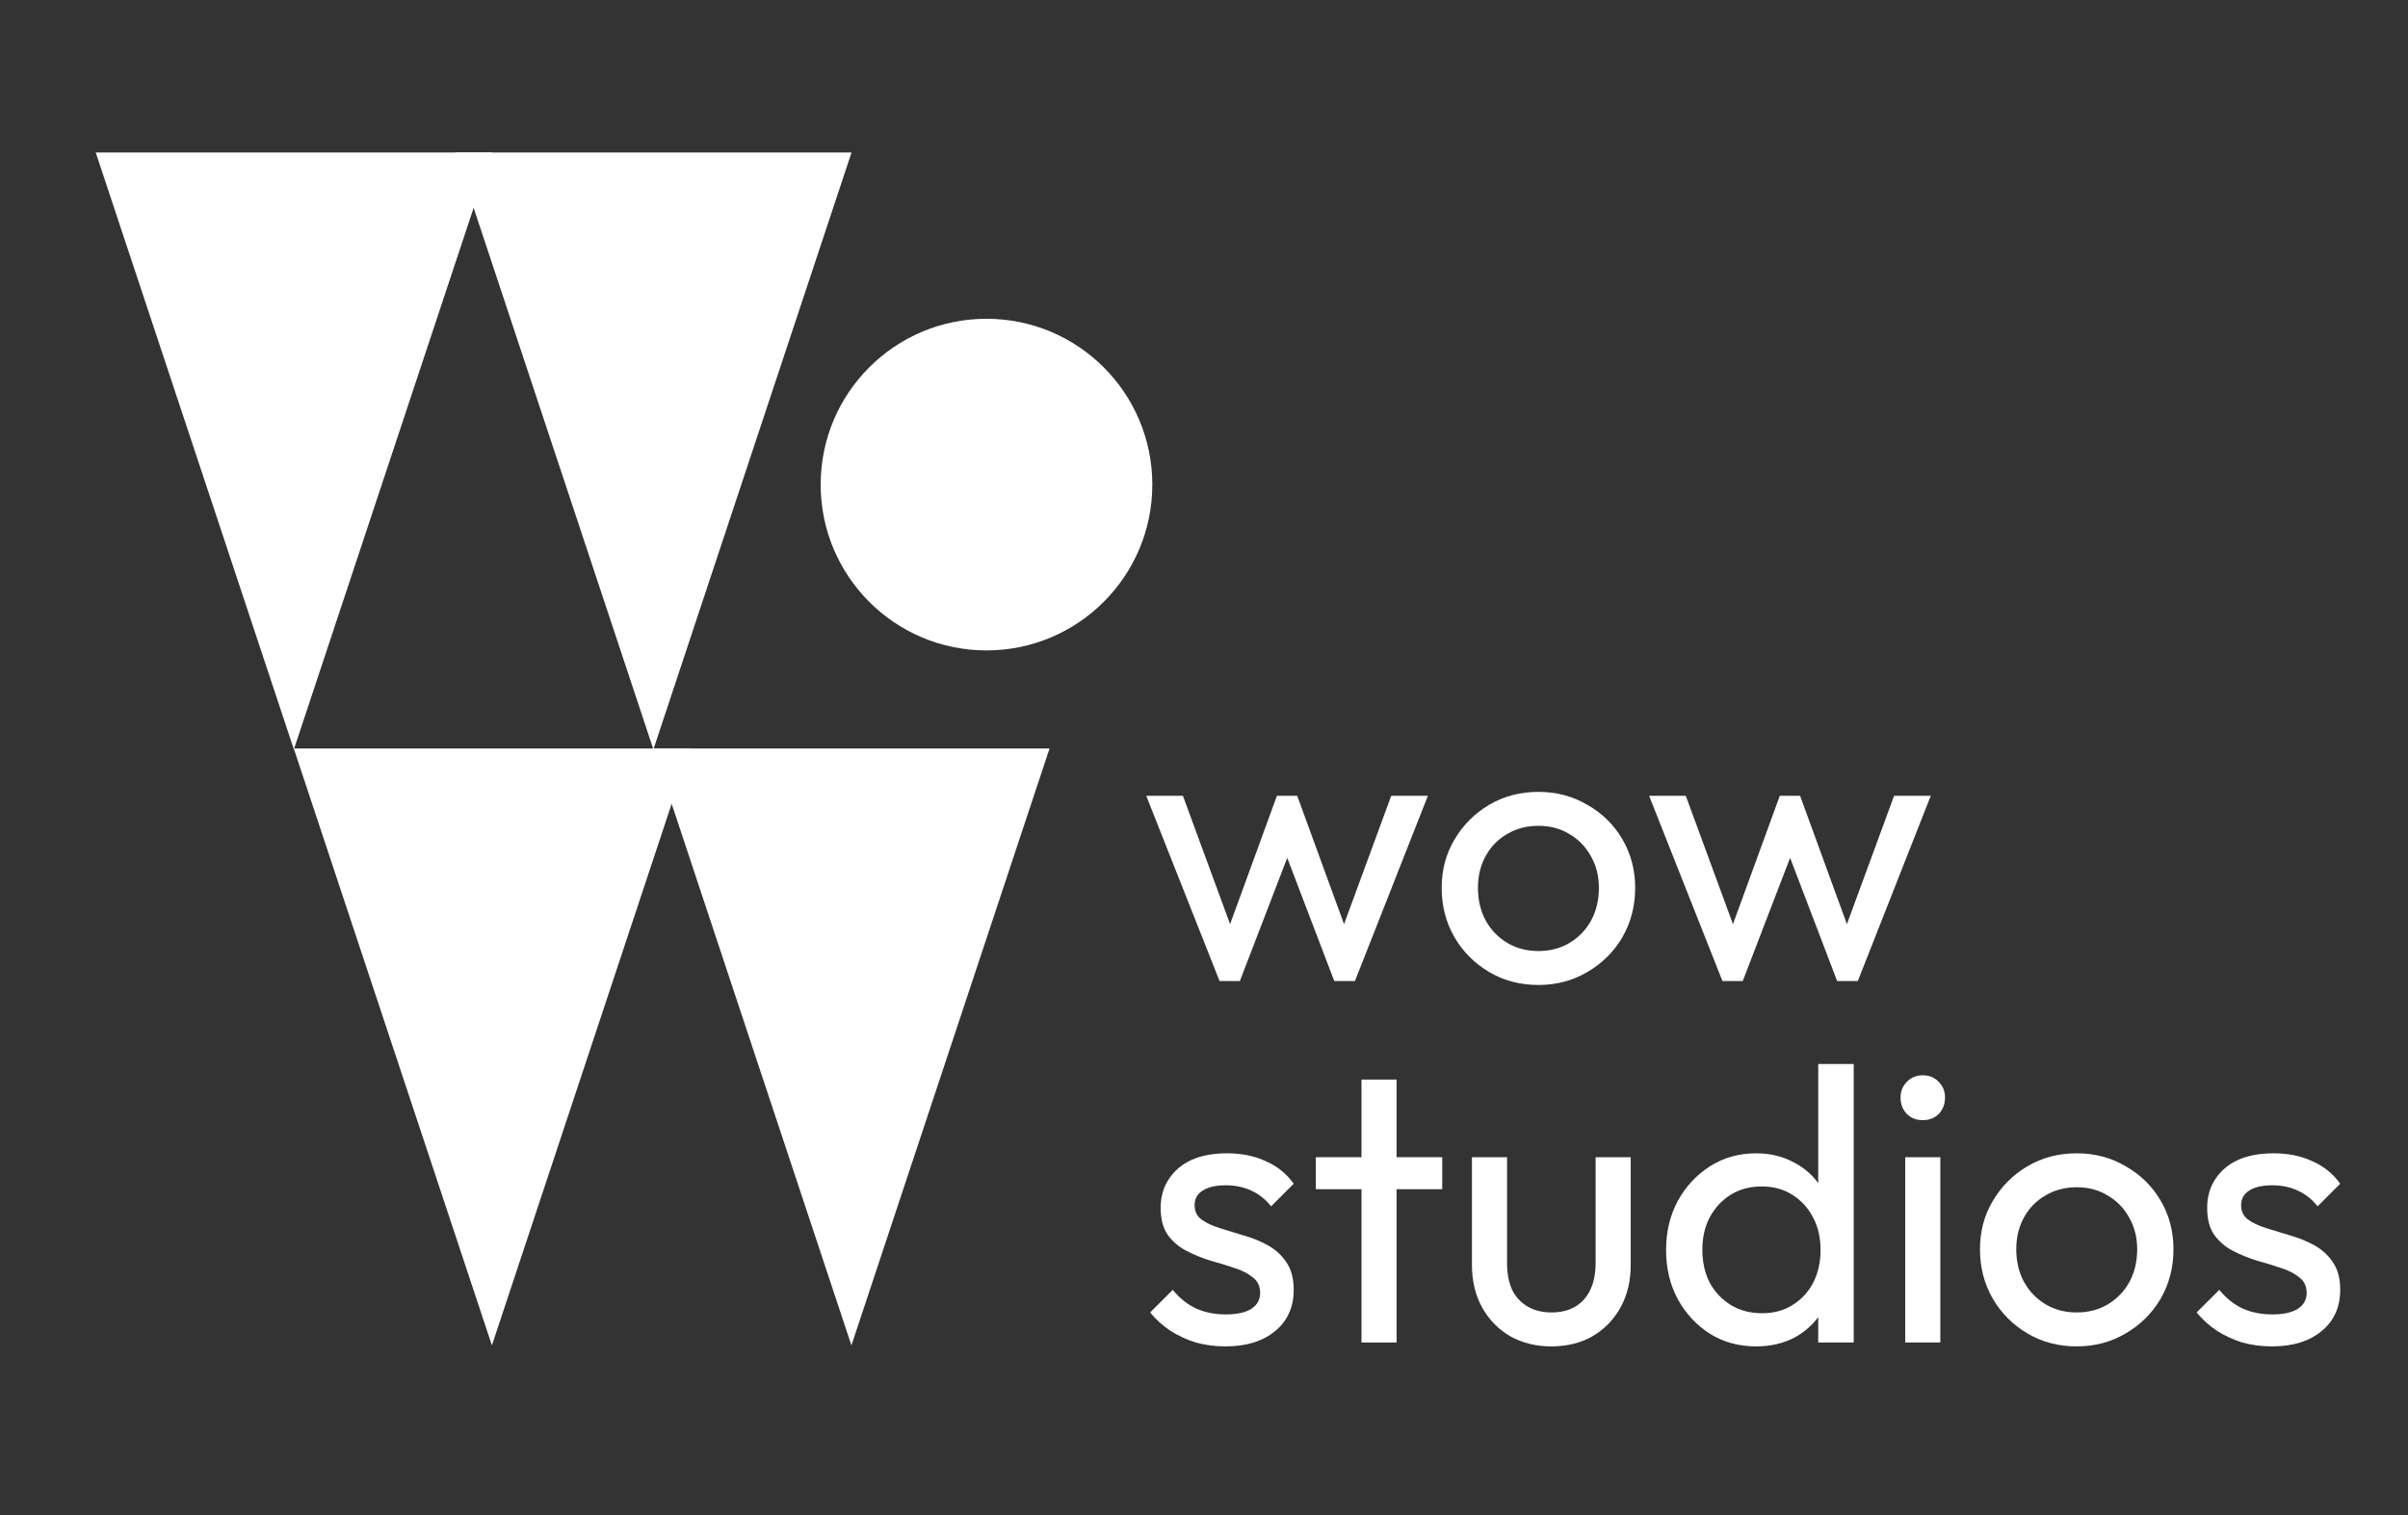
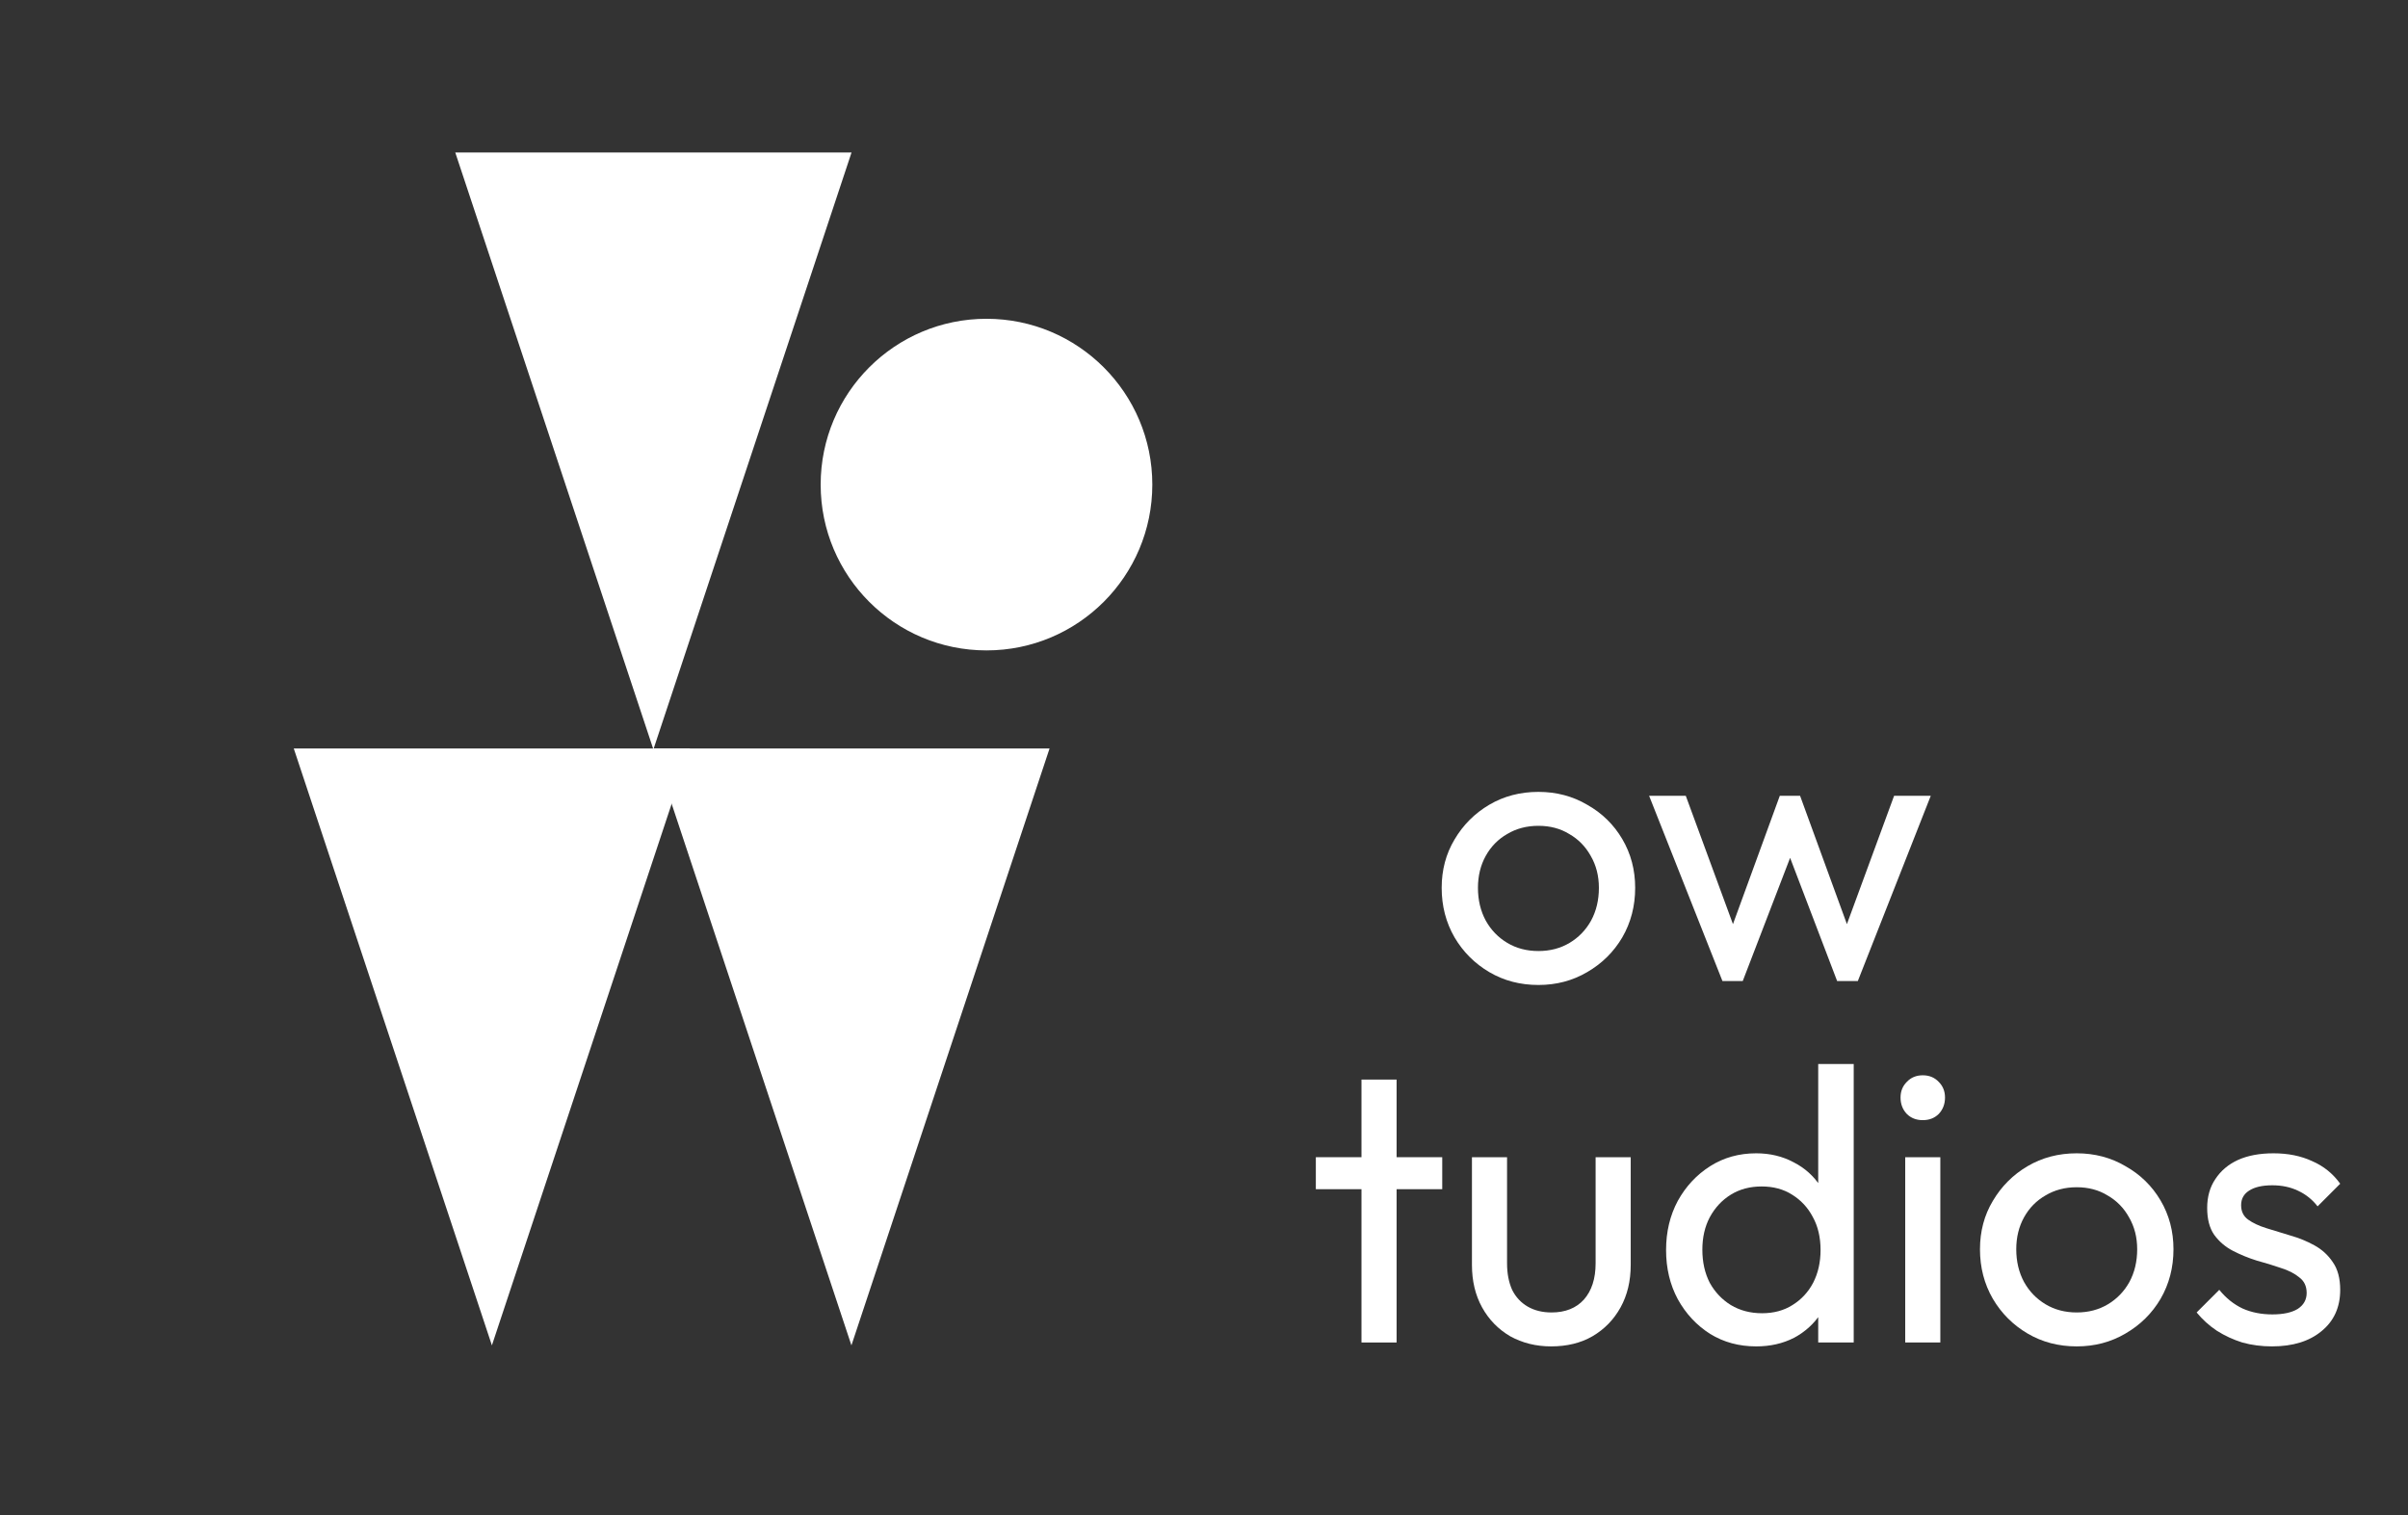
<svg xmlns="http://www.w3.org/2000/svg" width="259" height="163" viewBox="0 0 259 163" fill="none">
  <rect x="0" y="0" width="259" height="163" fill="#333333" stroke="none" />
  <g clip-path="url(#clip0_53_11)">
-     <path d="M131.176 105.53L123.287 85.599H127.231L132.938 101.124H131.679L137.344 85.599H139.525L145.19 101.124H143.931L149.638 85.599H153.582L145.735 105.53H143.512L137.763 90.467H139.148L133.357 105.53H131.176Z" fill="white" />
    <path d="M165.47 105.95C163.512 105.95 161.75 105.488 160.183 104.565C158.617 103.642 157.372 102.397 156.449 100.831C155.526 99.236 155.064 97.46 155.064 95.502C155.064 93.572 155.526 91.837 156.449 90.299C157.372 88.732 158.617 87.488 160.183 86.564C161.75 85.641 163.512 85.18 165.47 85.18C167.4 85.18 169.148 85.641 170.715 86.564C172.309 87.46 173.568 88.69 174.491 90.257C175.414 91.823 175.876 93.572 175.876 95.502C175.876 97.46 175.414 99.236 174.491 100.831C173.568 102.397 172.309 103.642 170.715 104.565C169.148 105.488 167.4 105.95 165.47 105.95ZM165.47 102.299C166.729 102.299 167.848 102.005 168.827 101.418C169.806 100.831 170.575 100.033 171.134 99.026C171.694 97.991 171.974 96.817 171.974 95.502C171.974 94.215 171.68 93.068 171.093 92.061C170.533 91.054 169.764 90.271 168.785 89.711C167.834 89.124 166.729 88.83 165.47 88.83C164.211 88.83 163.092 89.124 162.113 89.711C161.134 90.271 160.365 91.054 159.805 92.061C159.246 93.068 158.966 94.215 158.966 95.502C158.966 96.817 159.246 97.991 159.805 99.026C160.365 100.033 161.134 100.831 162.113 101.418C163.092 102.005 164.211 102.299 165.47 102.299Z" fill="white" />
    <path d="M185.264 105.53L177.375 85.599H181.319L187.026 101.124H185.767L191.432 85.599H193.613L199.278 101.124H198.019L203.726 85.599H207.67L199.823 105.53H197.6L191.851 90.467H193.236L187.445 105.53H185.264Z" fill="white" />
-     <path d="M131.805 144.826C130.686 144.826 129.623 144.687 128.616 144.407C127.637 144.099 126.728 143.68 125.889 143.148C125.05 142.589 124.322 141.931 123.707 141.176L126.14 138.742C126.868 139.637 127.707 140.309 128.658 140.756C129.609 141.176 130.672 141.386 131.847 141.386C133.022 141.386 133.931 141.19 134.574 140.798C135.218 140.379 135.539 139.805 135.539 139.078C135.539 138.351 135.274 137.791 134.742 137.4C134.239 136.98 133.581 136.644 132.77 136.393C131.959 136.113 131.092 135.847 130.169 135.595C129.273 135.316 128.42 134.966 127.609 134.546C126.798 134.127 126.126 133.553 125.595 132.826C125.091 132.099 124.84 131.134 124.84 129.931C124.84 128.728 125.133 127.693 125.721 126.826C126.308 125.931 127.12 125.245 128.154 124.77C129.217 124.294 130.49 124.057 131.973 124.057C133.539 124.057 134.924 124.336 136.127 124.896C137.358 125.427 138.365 126.239 139.148 127.329L136.714 129.763C136.155 129.036 135.455 128.476 134.616 128.085C133.805 127.693 132.882 127.497 131.847 127.497C130.756 127.497 129.917 127.693 129.329 128.085C128.77 128.448 128.49 128.966 128.49 129.637C128.49 130.309 128.742 130.826 129.245 131.19C129.749 131.553 130.406 131.861 131.218 132.113C132.057 132.365 132.924 132.63 133.819 132.91C134.714 133.162 135.567 133.511 136.378 133.959C137.19 134.407 137.847 135.008 138.351 135.763C138.882 136.519 139.148 137.512 139.148 138.742C139.148 140.617 138.476 142.099 137.134 143.19C135.819 144.281 134.043 144.826 131.805 144.826Z" fill="white" />
    <path d="M146.439 144.407V116.126H150.215V144.407H146.439ZM141.529 127.917V124.476H155.124V127.917H141.529Z" fill="white" />
    <path d="M166.838 144.826C165.215 144.826 163.747 144.463 162.432 143.736C161.145 142.98 160.138 141.945 159.411 140.631C158.684 139.316 158.32 137.791 158.32 136.057V124.476H162.096V135.889C162.096 136.98 162.278 137.931 162.642 138.742C163.033 139.526 163.593 140.127 164.32 140.547C165.047 140.966 165.9 141.176 166.88 141.176C168.362 141.176 169.523 140.714 170.362 139.791C171.201 138.84 171.621 137.54 171.621 135.889V124.476H175.397V136.057C175.397 137.791 175.034 139.316 174.306 140.631C173.579 141.945 172.572 142.98 171.285 143.736C170.026 144.463 168.544 144.826 166.838 144.826Z" fill="white" />
    <path d="M188.892 144.826C187.046 144.826 185.396 144.379 183.941 143.484C182.487 142.561 181.326 141.316 180.459 139.749C179.619 138.183 179.2 136.421 179.2 134.463C179.2 132.504 179.619 130.742 180.459 129.176C181.326 127.609 182.487 126.364 183.941 125.441C185.396 124.518 187.046 124.057 188.892 124.057C190.375 124.057 191.718 124.378 192.92 125.022C194.123 125.637 195.088 126.504 195.816 127.623C196.571 128.714 196.99 129.987 197.074 131.441V137.442C196.99 138.868 196.585 140.141 195.858 141.26C195.13 142.379 194.165 143.26 192.962 143.903C191.76 144.519 190.403 144.826 188.892 144.826ZM189.522 141.26C190.781 141.26 191.871 140.966 192.795 140.379C193.746 139.791 194.487 138.994 195.018 137.987C195.55 136.952 195.816 135.777 195.816 134.463C195.816 133.092 195.536 131.903 194.976 130.896C194.445 129.889 193.704 129.092 192.753 128.504C191.83 127.917 190.739 127.623 189.48 127.623C188.221 127.623 187.116 127.917 186.165 128.504C185.214 129.092 184.459 129.903 183.899 130.938C183.368 131.945 183.102 133.106 183.102 134.421C183.102 135.763 183.368 136.952 183.899 137.987C184.459 138.994 185.214 139.791 186.165 140.379C187.144 140.966 188.263 141.26 189.522 141.26ZM199.382 144.407H195.564V139.036L196.277 134.169L195.564 129.344V114.448H199.382V144.407Z" fill="white" />
    <path d="M204.922 144.407V124.476H208.698V144.407H204.922ZM206.81 120.49C206.111 120.49 205.537 120.266 205.09 119.819C204.642 119.343 204.419 118.756 204.419 118.056C204.419 117.385 204.642 116.826 205.09 116.378C205.537 115.903 206.111 115.665 206.81 115.665C207.51 115.665 208.083 115.903 208.531 116.378C208.978 116.826 209.202 117.385 209.202 118.056C209.202 118.756 208.978 119.343 208.531 119.819C208.083 120.266 207.51 120.49 206.81 120.49Z" fill="white" />
    <path d="M223.369 144.826C221.411 144.826 219.648 144.365 218.082 143.442C216.515 142.519 215.271 141.274 214.347 139.707C213.424 138.113 212.963 136.337 212.963 134.379C212.963 132.448 213.424 130.714 214.347 129.176C215.271 127.609 216.515 126.364 218.082 125.441C219.648 124.518 221.411 124.057 223.369 124.057C225.299 124.057 227.047 124.518 228.614 125.441C230.208 126.336 231.467 127.567 232.39 129.134C233.313 130.7 233.775 132.448 233.775 134.379C233.775 136.337 233.313 138.113 232.39 139.707C231.467 141.274 230.208 142.519 228.614 143.442C227.047 144.365 225.299 144.826 223.369 144.826ZM223.369 141.176C224.627 141.176 225.746 140.882 226.725 140.295C227.704 139.707 228.474 138.91 229.033 137.903C229.593 136.868 229.872 135.693 229.872 134.379C229.872 133.092 229.579 131.945 228.991 130.938C228.432 129.931 227.663 129.148 226.683 128.588C225.732 128.001 224.627 127.707 223.369 127.707C222.11 127.707 220.991 128.001 220.012 128.588C219.033 129.148 218.264 129.931 217.704 130.938C217.145 131.945 216.865 133.092 216.865 134.379C216.865 135.693 217.145 136.868 217.704 137.903C218.264 138.91 219.033 139.707 220.012 140.295C220.991 140.882 222.11 141.176 223.369 141.176Z" fill="white" />
    <path d="M244.365 144.826C243.246 144.826 242.183 144.687 241.176 144.407C240.197 144.099 239.288 143.68 238.449 143.148C237.61 142.589 236.883 141.931 236.267 141.176L238.701 138.742C239.428 139.637 240.267 140.309 241.218 140.756C242.169 141.176 243.232 141.386 244.407 141.386C245.582 141.386 246.491 141.19 247.135 140.798C247.778 140.379 248.1 139.805 248.1 139.078C248.1 138.351 247.834 137.791 247.302 137.4C246.799 136.98 246.142 136.644 245.33 136.393C244.519 136.113 243.652 135.847 242.729 135.595C241.834 135.316 240.981 134.966 240.169 134.546C239.358 134.127 238.687 133.553 238.155 132.826C237.652 132.099 237.4 131.134 237.4 129.931C237.4 128.728 237.694 127.693 238.281 126.826C238.869 125.931 239.68 125.245 240.715 124.77C241.778 124.294 243.051 124.057 244.533 124.057C246.1 124.057 247.484 124.336 248.687 124.896C249.918 125.427 250.925 126.239 251.708 127.329L249.275 129.763C248.715 129.036 248.016 128.476 247.177 128.085C246.365 127.693 245.442 127.497 244.407 127.497C243.316 127.497 242.477 127.693 241.89 128.085C241.33 128.448 241.051 128.966 241.051 129.637C241.051 130.309 241.302 130.826 241.806 131.19C242.309 131.553 242.967 131.861 243.778 132.113C244.617 132.365 245.484 132.63 246.379 132.91C247.275 133.162 248.128 133.511 248.939 133.959C249.75 134.407 250.407 135.008 250.911 135.763C251.442 136.519 251.708 137.512 251.708 138.742C251.708 140.617 251.037 142.099 249.694 143.19C248.379 144.281 246.603 144.826 244.365 144.826Z" fill="white" />
-     <path d="M31.608 80.612L10.297 16.403L52.919 16.403L31.608 80.612Z" fill="white" />
    <path d="M70.278 80.612L48.967 16.403L91.59 16.403L70.278 80.612Z" fill="white" />
    <path d="M52.908 144.717L31.596 80.508L74.219 80.508L52.908 144.717Z" fill="white" />
    <path d="M91.578 144.717L70.266 80.508L112.889 80.508L91.578 144.717Z" fill="white" />
    <circle cx="106.105" cy="52.126" r="17.836" fill="white" />
  </g>
  <defs>
    <clipPath id="clip0_53_11">
      <rect width="259" height="163" fill="white" />
    </clipPath>
  </defs>
</svg>